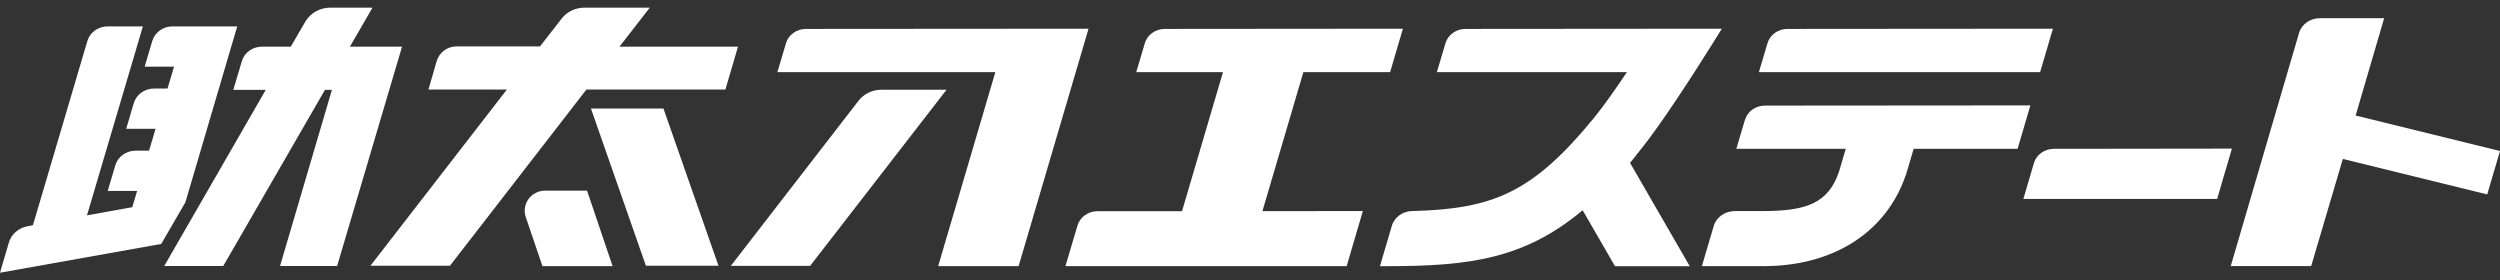
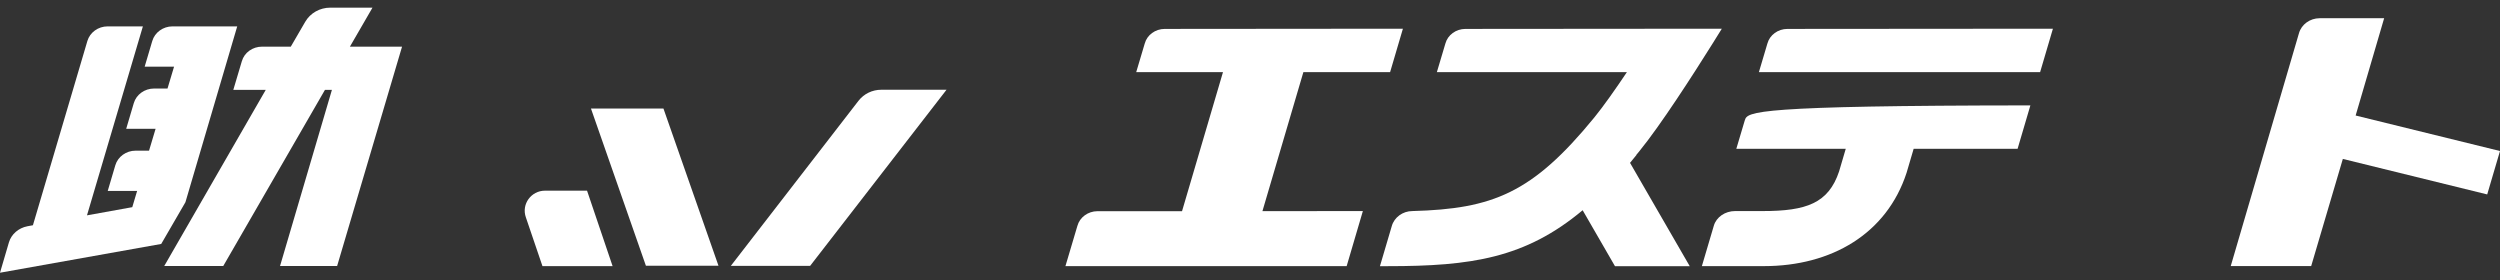
<svg xmlns="http://www.w3.org/2000/svg" width="214" height="24" viewBox="0 0 214 24" fill="none">
  <rect x="0" y="0" width="214" height="24" fill="#333333" stroke="none" />
  <g clip-path="url(#clip0_414_47)">
-     <path d="M189.789 17.027L191.052 12.721L175.808 12.74C175.005 12.74 174.294 13.256 174.096 13.988L173.199 17.027H189.792H189.789Z" fill="white" />
-     <path d="M63.177 3.993H53.028L55.622 0.655H50.026C49.241 0.655 48.513 1.01 48.071 1.601L46.225 3.97H39.096C38.293 3.97 37.601 4.486 37.384 5.219L36.674 7.667H43.388L31.71 22.747H38.517L50.195 7.667H62.093L63.173 3.993L63.181 3.985L63.177 3.993Z" fill="white" />
    <path d="M29.953 3.993L31.885 0.655H28.271C27.377 0.655 26.559 1.118 26.125 1.87L24.892 3.993H22.432C21.628 3.993 20.918 4.494 20.701 5.241L19.972 7.69H22.75L14.059 22.769H19.112L27.818 7.69H28.413L23.972 22.769H28.858L34.416 3.993H29.949H29.953Z" fill="white" />
    <path d="M20.309 2.247L20.301 2.258H14.765C13.962 2.258 13.251 2.774 13.035 3.507L12.384 5.705H14.9L14.339 7.578H13.184C12.38 7.578 11.67 8.093 11.453 8.826L10.803 11.024H13.319L12.758 12.897H11.603C10.799 12.897 10.089 13.413 9.872 14.145L9.222 16.343H11.738L11.323 17.734L7.446 18.433L12.231 2.258H9.211C8.407 2.258 7.697 2.774 7.48 3.507L2.818 19.281L2.351 19.367C1.585 19.513 0.972 20.048 0.766 20.739L0 23.345L13.801 20.881L15.872 17.311L20.309 2.247Z" fill="white" />
    <path d="M50.587 9.293L55.289 22.747H61.502L56.792 9.293H50.587Z" fill="white" />
    <path d="M46.655 16.321C45.462 16.321 44.618 17.483 45.014 18.605L46.434 22.78H52.438L50.251 16.321H46.655Z" fill="white" />
-     <path d="M93.171 2.457L68.986 2.475C68.182 2.475 67.472 2.991 67.274 3.724L66.545 6.172H85.202L80.308 22.78H87.194L93.179 2.457H93.171Z" fill="white" />
    <path d="M111.566 6.172H118.994L120.089 2.457L99.701 2.475C98.898 2.475 98.188 2.991 97.99 3.724L97.261 6.172H104.688L101.182 18.078H93.937C93.134 18.082 92.424 18.601 92.225 19.334L91.201 22.78H115.274L116.661 18.067L108.064 18.074L111.57 6.172H111.566Z" fill="white" />
    <path d="M75.442 7.682C74.657 7.682 73.947 8.037 73.487 8.628L62.557 22.761H69.345L81.023 7.682H75.445H75.442Z" fill="white" />
    <path d="M201.642 9.892L204.083 1.56H198.566C197.732 1.56 196.999 2.094 196.79 2.849L190.951 22.777H197.837L200.547 13.604L212.905 16.643L214 12.927L201.642 9.888V9.892Z" fill="white" />
    <path d="M151.29 3.724L150.562 6.172H174.635L175.73 2.457L153.002 2.475C152.199 2.475 151.489 2.991 151.29 3.724Z" fill="white" />
-     <path d="M149.358 10.288L148.629 12.736H157.997L157.425 14.676C156.513 17.398 154.632 18.067 150.883 18.067H148.524C147.668 18.067 146.921 18.582 146.704 19.319L145.68 22.78H150.991C156.782 22.78 161.503 20.007 163.204 14.788L163.809 12.736H172.706L173.801 9.021L151.074 9.039C150.27 9.039 149.56 9.555 149.362 10.288H149.358Z" fill="white" />
+     <path d="M149.358 10.288L148.629 12.736H157.997L157.425 14.676C156.513 17.398 154.632 18.067 150.883 18.067H148.524C147.668 18.067 146.921 18.582 146.704 19.319L145.68 22.78H150.991C156.782 22.78 161.503 20.007 163.204 14.788L163.809 12.736H172.706L173.801 9.021C150.27 9.039 149.56 9.555 149.362 10.288H149.358Z" fill="white" />
    <path d="M140.065 13.263C140.155 13.159 140.241 13.046 140.335 12.938L140.327 12.945C142.159 10.703 144.94 6.374 146.57 3.772C146.895 3.256 147.171 2.808 147.388 2.457L125.438 2.475C124.635 2.475 123.925 2.991 123.726 3.724L122.997 6.172H139.265C138.256 7.675 137.254 9.099 136.473 10.056C131.169 16.545 127.771 17.88 120.904 18.067C120.078 18.067 119.349 18.601 119.136 19.353L118.123 22.784H118.811C125.928 22.784 130.563 22.104 135.475 17.996L138.241 22.784H144.641L139.531 13.94C139.722 13.712 139.908 13.484 140.077 13.271L140.065 13.263Z" fill="white" />
  </g>
  <defs>
    <clipPath id="clip0_414_47">
      <rect width="214" height="22.69" fill="white" transform="translate(0 0.655)" />
    </clipPath>
  </defs>
</svg>